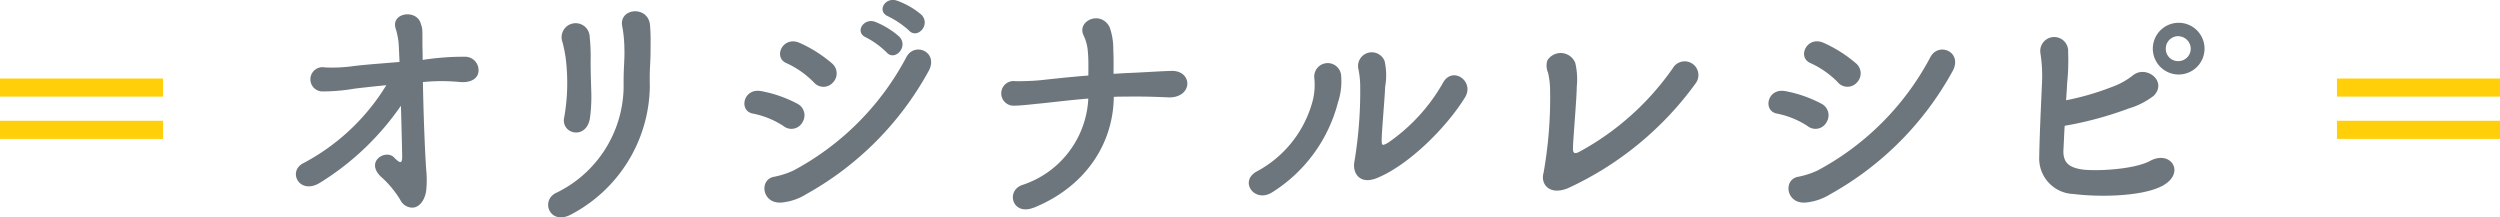
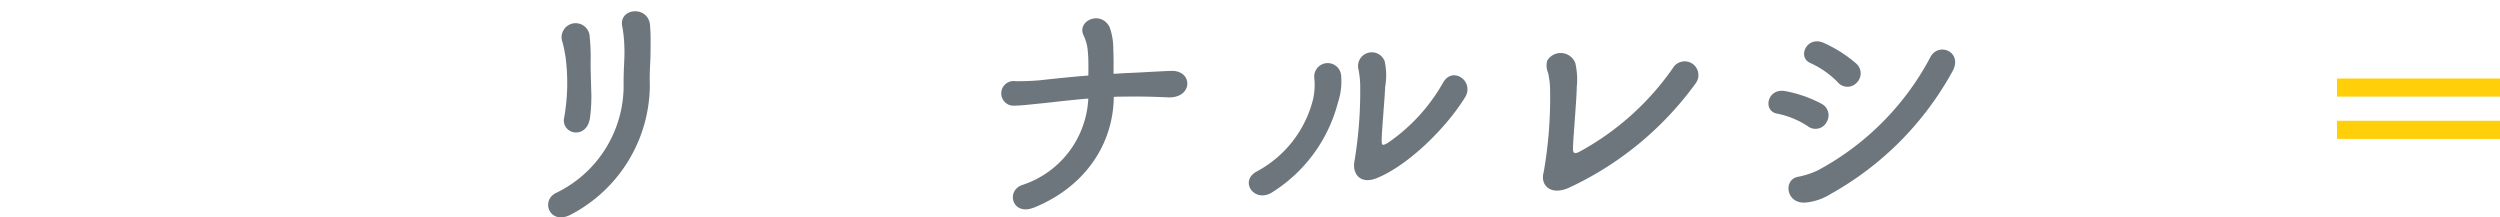
<svg xmlns="http://www.w3.org/2000/svg" width="230" height="20" viewBox="0 0 230 20">
  <defs>
    <clipPath id="clip-path">
      <rect id="長方形_56" data-name="長方形 56" width="175.556" height="20" fill="#6d767c" />
    </clipPath>
  </defs>
  <g id="txt_recipe01_sp" transform="translate(-753 -3404)">
    <g id="グループ_641" data-name="グループ 641" transform="translate(968 3411.222)">
      <rect id="長方形_51" data-name="長方形 51" width="15" height="1.667" transform="translate(0 0)" fill="#ffd00a" />
      <rect id="長方形_52" data-name="長方形 52" width="15" height="1.667" transform="translate(0 3.889)" fill="#ffd00a" />
    </g>
    <g id="グループ_642" data-name="グループ 642" transform="translate(753 3411.222)">
-       <rect id="長方形_51-2" data-name="長方形 51" width="15" height="1.667" transform="translate(0 0)" fill="#ffd00a" />
-       <rect id="長方形_52-2" data-name="長方形 52" width="15" height="1.667" transform="translate(0 3.889)" fill="#ffd00a" />
-     </g>
+       </g>
    <g id="グループ_645" data-name="グループ 645" transform="translate(780.222 3404)">
      <g id="グループ_644" data-name="グループ 644" clip-path="url(#clip-path)">
-         <path id="パス_590" data-name="パス 590" d="M11.686,7.383c.045,2.639.159,5.917.3,8.033a9.586,9.586,0,0,1,0,1.979c-.136.911-.659,1.548-1.273,1.548a1.232,1.232,0,0,1-1.092-.683A9.122,9.122,0,0,0,7.8,16.075c-1.434-1.412.478-2.527,1.228-1.752.659.683.75.478.75-.115-.023-1.3-.068-2.979-.114-4.641A25.006,25.006,0,0,1,2.27,16.621C.359,17.85-.8,15.643.655,14.869A19.757,19.757,0,0,0,8.321,7.678C7.205,7.791,6.159,7.9,5.363,8a16.991,16.991,0,0,1-3,.251,1.116,1.116,0,1,1,.3-2.208,14.064,14.064,0,0,0,2.57-.114c1.046-.137,2.684-.25,4.3-.387q-.034-.921-.068-1.5A6.134,6.134,0,0,0,9.185,2.49C8.706,1.033,11,.669,11.459,1.92c.2.593.182.5.182,1.844,0,.387.023.956.023,1.593l.114-.023a24.6,24.6,0,0,1,3.776-.273,1.239,1.239,0,0,1,1.228,1.48c-.136.613-.8.933-1.728.842a17.651,17.651,0,0,0-3.3,0Z" transform="translate(0 0.159)" fill="#6d767c" />
        <path id="パス_591" data-name="パス 591" d="M21.169,17.61a10.965,10.965,0,0,0,6.186-9.716c-.023-1.821.113-2.527.068-3.641a11.824,11.824,0,0,0-.182-1.888C26.81.588,29.675.315,29.789,2.25c.068.956.045,1.3.045,2,0,.819-.023,1.229-.045,1.661s-.047.934-.023,1.89a13.512,13.512,0,0,1-7.3,11.833c-1.91.978-2.8-1.32-1.3-2.026m.728-6.963a18.277,18.277,0,0,0,.114-5.553c-.068-.432-.16-.887-.273-1.32a1.294,1.294,0,1,1,2.5-.478,18.367,18.367,0,0,1,.091,1.888c-.023.887.023,2.025.045,2.913a14.747,14.747,0,0,1-.114,2.639c-.319,2.07-2.729,1.48-2.365-.091" transform="translate(2.797 0.125)" fill="#6d767c" />
-         <path id="パス_592" data-name="パス 592" d="M39.914,11.615a7.951,7.951,0,0,0-2.82-1.16c-1.366-.229-.911-2.39.75-2.07a11.579,11.579,0,0,1,3.321,1.16,1.188,1.188,0,0,1,.478,1.684,1.154,1.154,0,0,1-1.729.387m-.114,7.01c-1.91.226-2.206-2.14-.75-2.367a7.842,7.842,0,0,0,1.751-.569A25.131,25.131,0,0,0,51.2,5.243c.774-1.435,3.048-.432,2,1.365A28.731,28.731,0,0,1,42.006,17.85a5.232,5.232,0,0,1-2.206.775M42.666,7.564a8.44,8.44,0,0,0-2.5-1.752c-1.273-.523-.341-2.548,1.205-1.866a12.17,12.17,0,0,1,2.98,1.888,1.2,1.2,0,0,1,.091,1.752,1.161,1.161,0,0,1-1.774-.023m4.845-4.1c-1.138-.478-.251-1.843.8-1.456a7.628,7.628,0,0,1,2.229,1.366c.888.932-.432,2.321-1.182,1.433a7.829,7.829,0,0,0-1.842-1.343m2.047-1.934c-1.16-.455-.341-1.82.728-1.479a7.161,7.161,0,0,1,2.275,1.3c.91.91-.365,2.3-1.137,1.456a8.226,8.226,0,0,0-1.866-1.274" transform="translate(4.972 -0.001)" fill="#6d767c" />
        <path id="パス_593" data-name="パス 593" d="M60.055,18.9c-1.933.774-2.592-1.5-1.092-2.07a8.816,8.816,0,0,0,6.118-7.965c-1.684.137-3.3.341-4.435.455-.728.068-1.592.182-2.366.2A1.135,1.135,0,1,1,58.4,7.269c.7,0,1.546-.022,2.251-.091,1.046-.113,2.73-.3,4.435-.432,0-.842.023-1.456-.045-2.161A4.07,4.07,0,0,0,64.65,3.06C63.989,1.74,66.2.693,67.039,2.285a5.892,5.892,0,0,1,.34,2.049c.045,1.024.024,1.547.024,2.254q.614-.036,1.159-.069c1.388-.046,2.844-.159,4.164-.2,1.07-.023,1.546.683,1.454,1.321s-.728,1.159-1.751,1.115c-1.455-.068-2.7-.091-4.048-.068-.317,0-.638,0-.956.022-.045,4.347-2.638,8.284-7.369,10.2" transform="translate(7.821 0.203)" fill="#6d767c" />
        <path id="パス_594" data-name="パス 594" d="M77.824,15.2a10.37,10.37,0,0,0,5.186-6.622,6.057,6.057,0,0,0,.115-2.027,1.241,1.241,0,1,1,2.479-.09,6.072,6.072,0,0,1-.3,2.39,13.842,13.842,0,0,1-6.05,8.261c-1.616,1.023-3.071-1-1.434-1.912m11.032.614c-1.547.614-2.251-.478-2.025-1.571a39.135,39.135,0,0,0,.524-7.054,8.183,8.183,0,0,0-.182-1.5,1.264,1.264,0,0,1,2.433-.637,6.055,6.055,0,0,1,.044,2.366c-.022.91-.317,4.1-.317,4.87,0,.523.044.569.568.273A16.627,16.627,0,0,0,95,6.983c.888-1.5,2.889-.068,2,1.389-1.75,2.844-5.276,6.3-8.141,7.441" transform="translate(10.564 0.581)" fill="#6d767c" />
        <path id="パス_595" data-name="パス 595" d="M103.173,16.736c-1.637.66-2.525-.342-2.207-1.457a39.4,39.4,0,0,0,.592-7.76,7.258,7.258,0,0,0-.182-1.411,1.663,1.663,0,0,1-.069-1.138,1.446,1.446,0,0,1,2.57.226,6.608,6.608,0,0,1,.138,2.208c0,.933-.318,4.643-.342,5.439-.022.523-.022.866.638.5A25.044,25.044,0,0,0,112.84,5.7a1.264,1.264,0,1,1,2.138,1.343,29.96,29.96,0,0,1-11.8,9.693" transform="translate(13.825 0.59)" fill="#6d767c" />
        <path id="パス_596" data-name="パス 596" d="M122.775,11.154a7.951,7.951,0,0,0-2.82-1.16c-1.366-.229-.911-2.391.75-2.07a11.542,11.542,0,0,1,3.321,1.159,1.191,1.191,0,0,1,.478,1.685,1.155,1.155,0,0,1-1.729.387m-.114,7.01c-1.91.226-2.207-2.14-.75-2.367a7.824,7.824,0,0,0,1.751-.569A25.134,25.134,0,0,0,134.056,4.782c.774-1.433,3.049-.431,2,1.366A28.731,28.731,0,0,1,124.867,17.39a5.232,5.232,0,0,1-2.206.775M125.526,7.1a8.456,8.456,0,0,0-2.5-1.753c-1.275-.522-.342-2.548,1.2-1.866a12.163,12.163,0,0,1,2.979,1.888,1.2,1.2,0,0,1,.092,1.753,1.162,1.162,0,0,1-1.775-.023" transform="translate(16.325 0.46)" fill="#6d767c" />
-         <path id="パス_597" data-name="パス 597" d="M143.288,13.544c-.045,1.093.432,1.617,1.773,1.8,1.3.159,4.732,0,6.21-.8,1.978-1.069,3.412,1.3.841,2.436-1.91.842-5.55.909-7.892.614a3.269,3.269,0,0,1-3.161-3.392c.044-2.252.135-4.027.25-6.69a13.429,13.429,0,0,0-.138-2.867,1.285,1.285,0,1,1,2.548-.091,19.63,19.63,0,0,1-.091,2.845c-.023.569-.068,1.092-.092,1.571A24.693,24.693,0,0,0,147.7,7.765,6.875,6.875,0,0,0,149.655,6.7c1.206-1.025,3.231.5,1.957,1.843a6.986,6.986,0,0,1-2.319,1.183,32.644,32.644,0,0,1-5.891,1.593c-.047.705-.068,1.411-.114,2.23M153.841,6.6a2.379,2.379,0,0,1,0-4.757,2.379,2.379,0,1,1,0,4.757m0-3.528a1.145,1.145,0,0,0-1.137,1.16,1.126,1.126,0,0,0,1.137,1.138A1.146,1.146,0,0,0,155,4.237a1.165,1.165,0,0,0-1.16-1.16" transform="translate(19.326 0.254)" fill="#6d767c" />
      </g>
    </g>
  </g>
</svg>